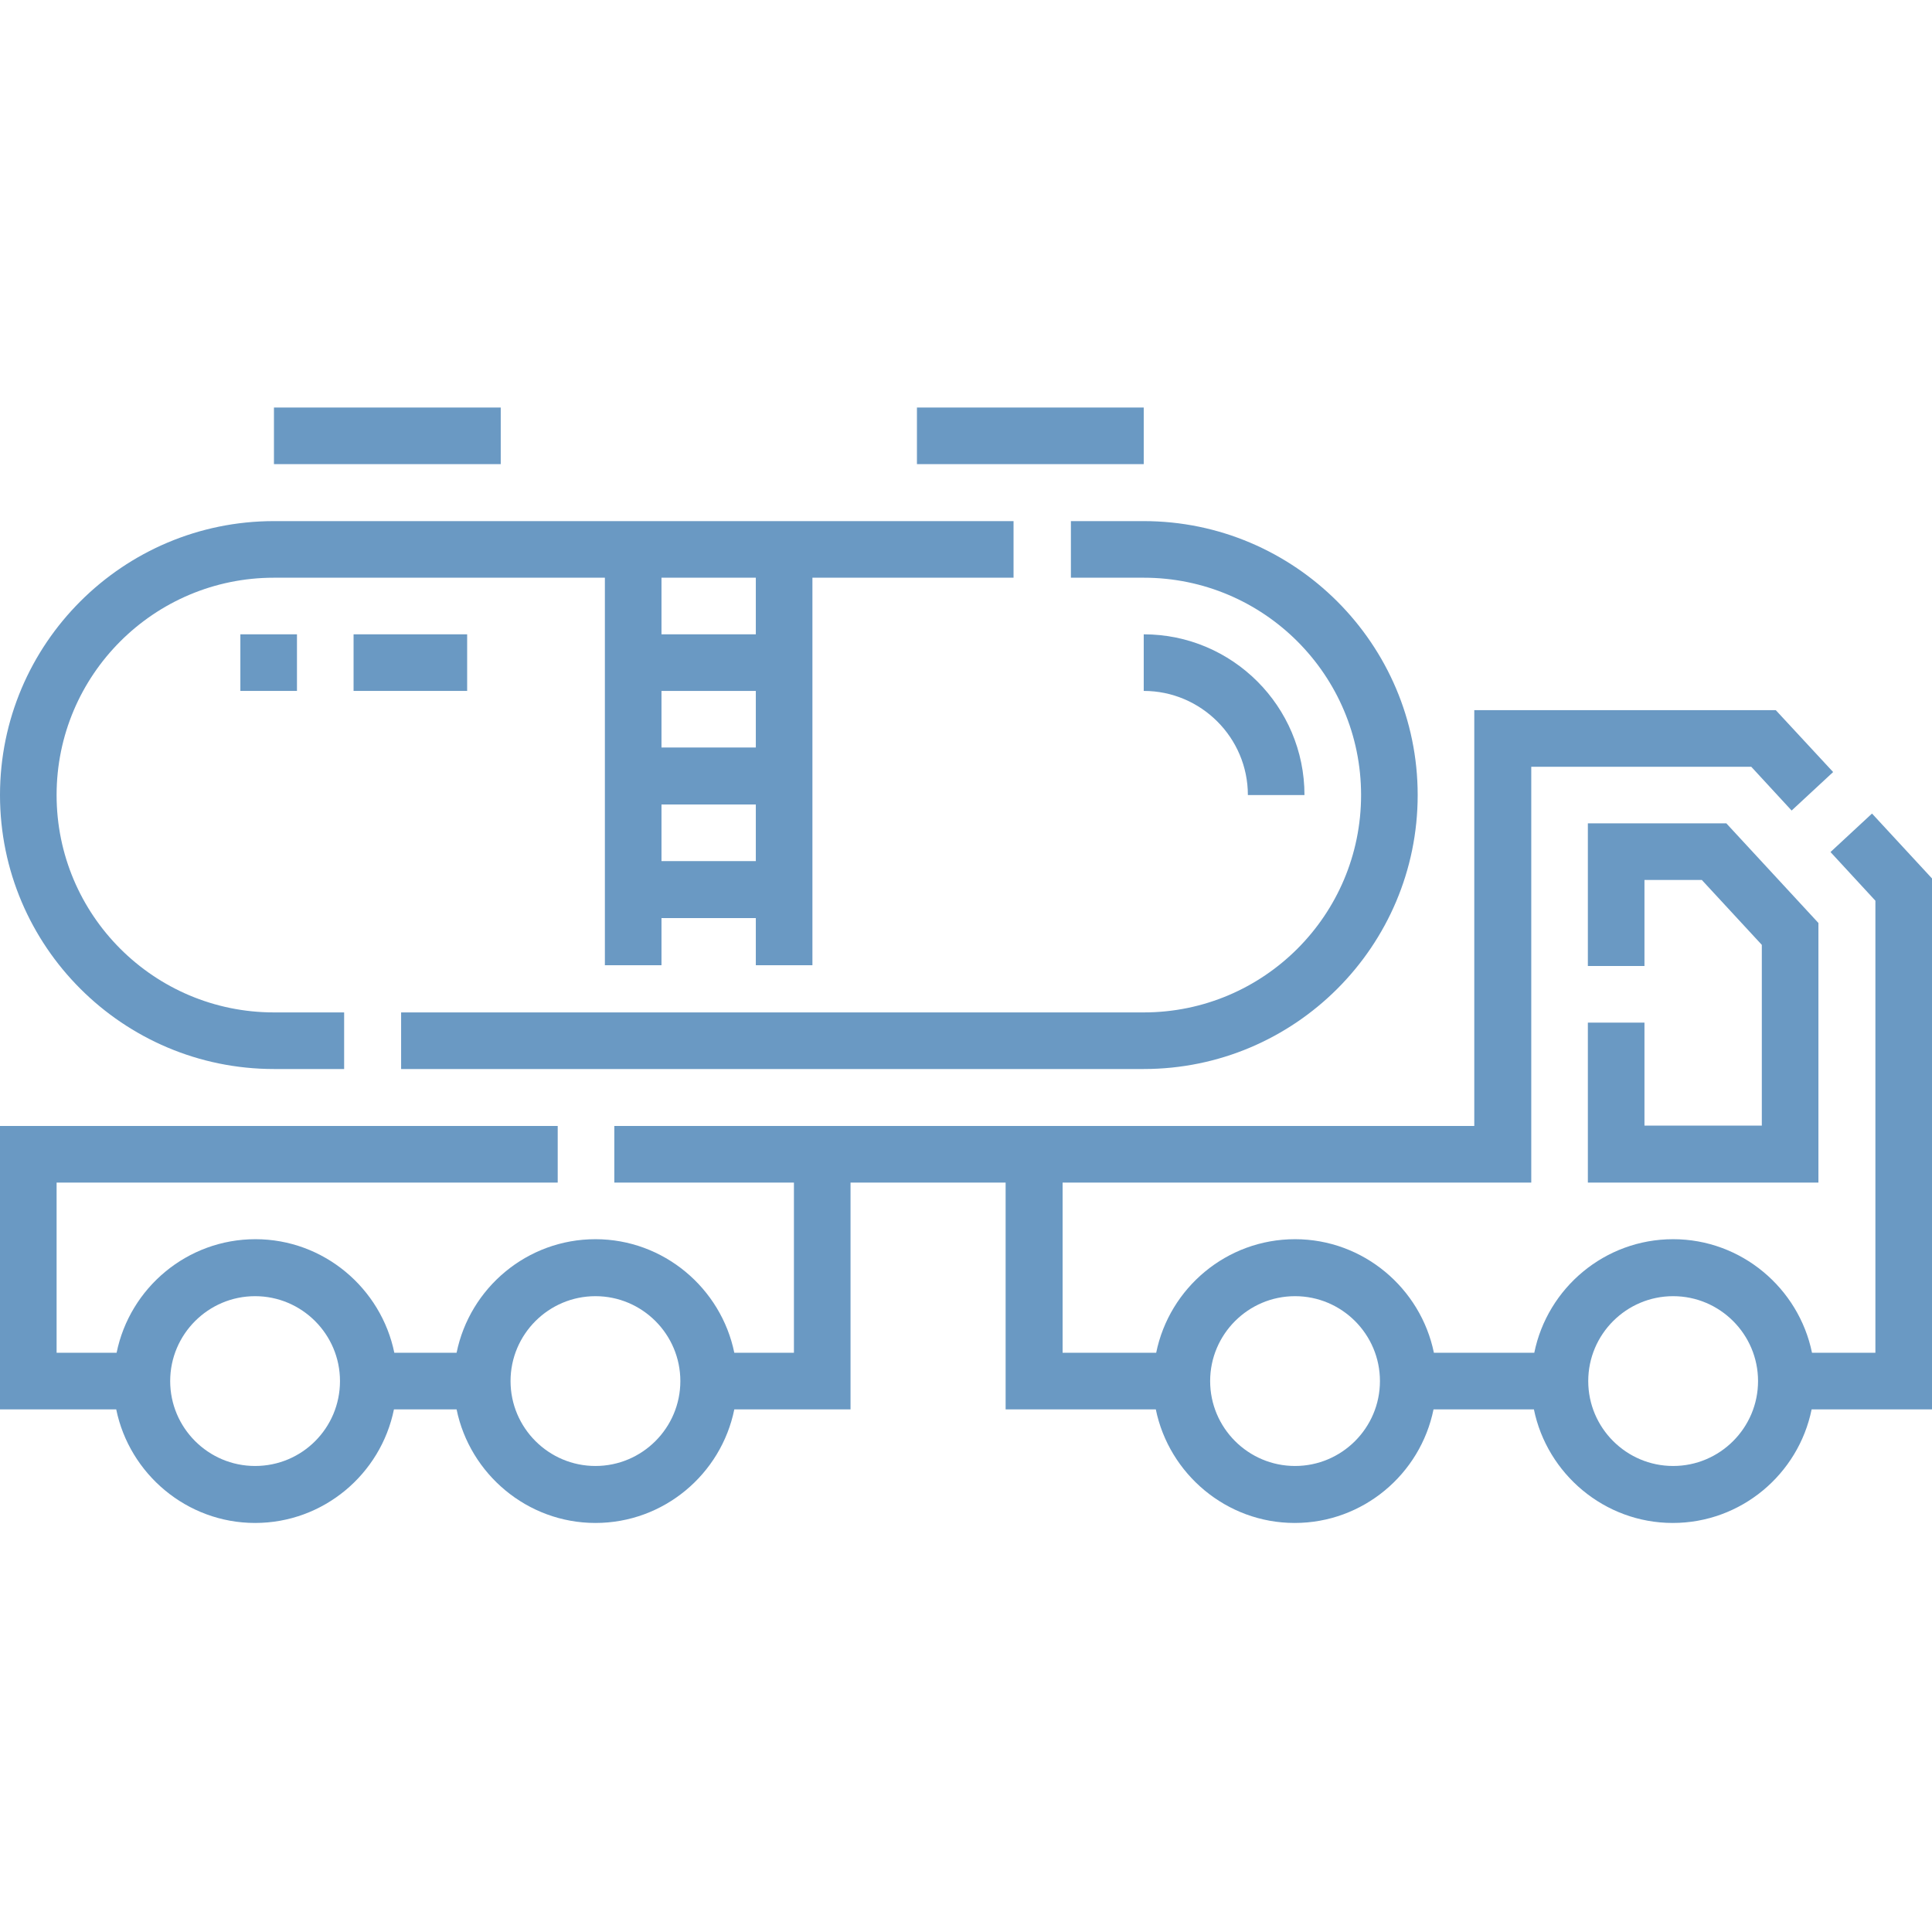
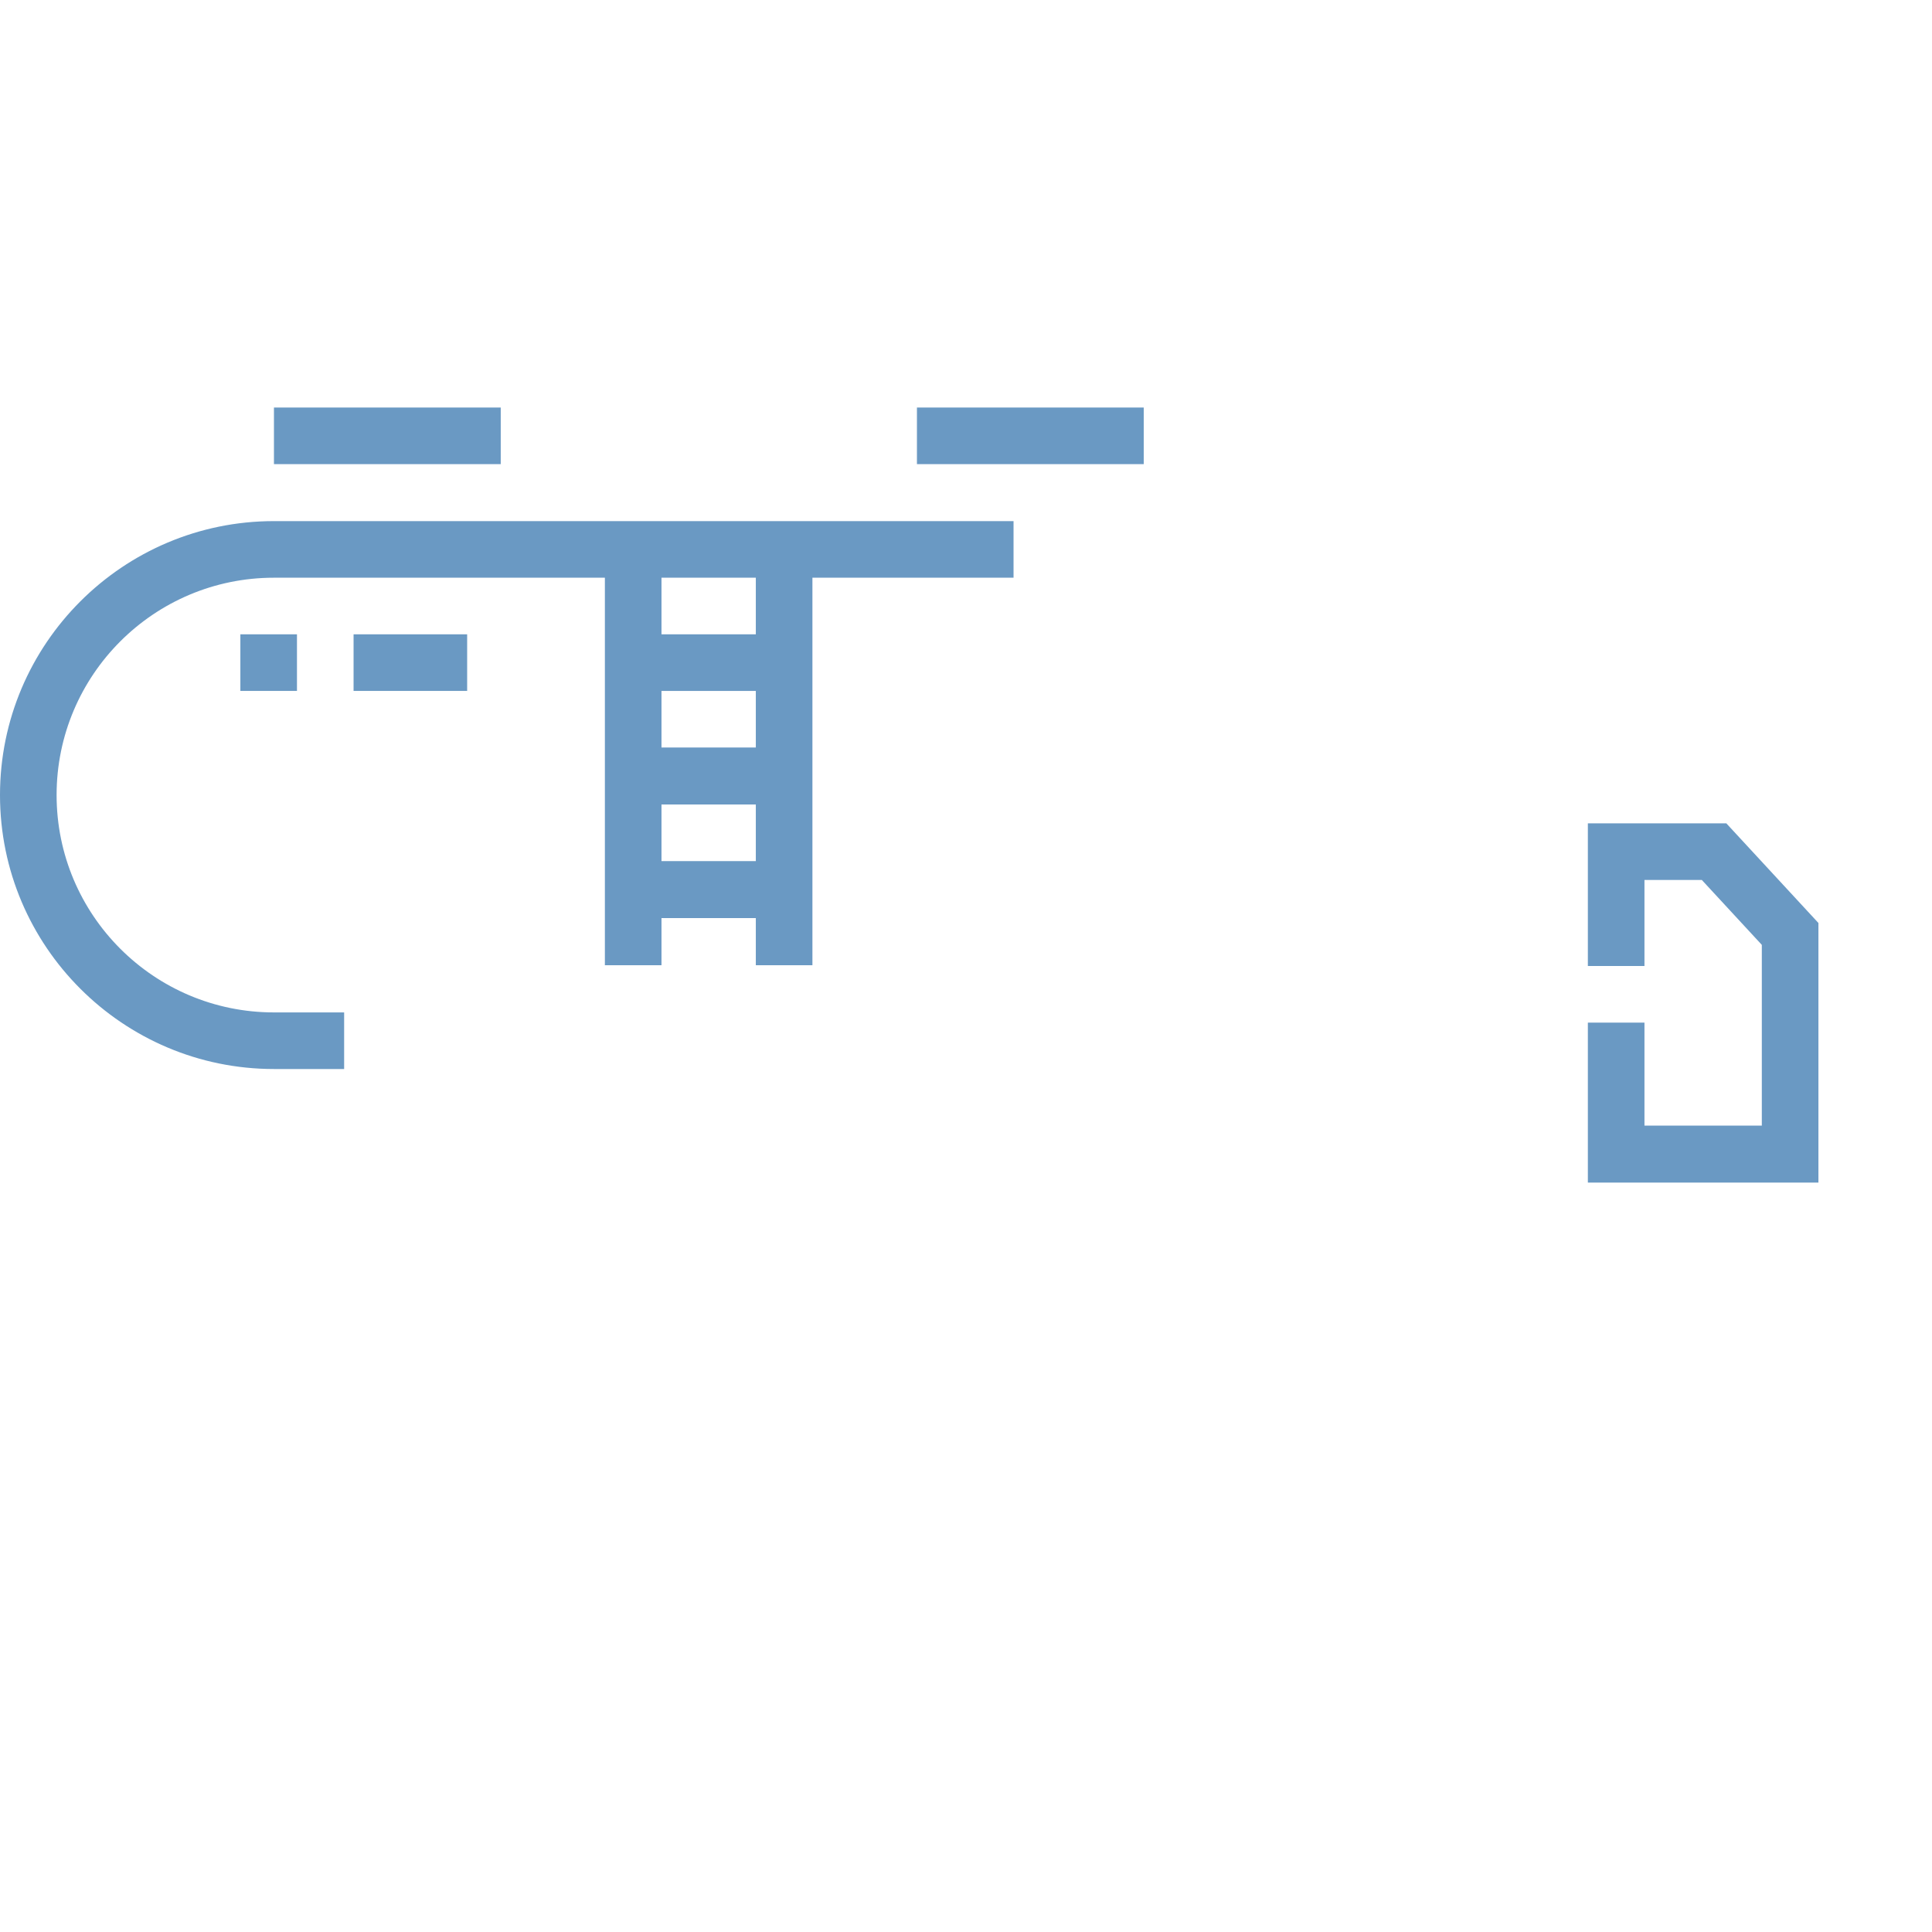
<svg xmlns="http://www.w3.org/2000/svg" version="1.1" id="Layer_1" x="0px" y="0px" viewBox="0 0 512 512" style="enable-background:new 0 0 512 512;" xml:space="preserve">
  <style type="text/css">
	.st0{fill:#6A99C3;}
</style>
  <path class="st0" d="M420.8,271.1v42.3h61.1v-68.8l-24.4-26.4h-36.7V256h15v-22.8H451l15.9,17.2v47.9h-31.1v-27.3H420.8z" />
-   <path class="st0" d="M496.1,215.6l-11,10.2l11.9,12.9v119.8h-16.8c-3.5-17.1-18.7-30.1-36.8-30.1c-18.1,0-33.3,12.9-36.8,30.1H380  c-3.5-17.1-18.7-30.1-36.8-30.1s-33.3,12.9-36.8,30.1h-24.8v-45.1h124.2V203.2h58.3l10.7,11.6l11-10.2l-15.2-16.4h-79.9v110.2H162.8  v15h47.6v45.1h-15.8c-3.5-17.1-18.7-30.1-36.8-30.1s-33.3,12.9-36.8,30.1h-16.5c-3.5-17.1-18.7-30.1-36.8-30.1s-33.3,12.9-36.8,30.1  H15v-45.1h132.8v-15H0v75.1h30.8c3.5,17.1,18.7,30.1,36.8,30.1s33.3-12.9,36.8-30.1H121c3.5,17.1,18.7,30.1,36.8,30.1  c18.1,0,33.3-12.9,36.8-30.1h30.8v-60.1h41.1v60.1h39.8c3.5,17.1,18.7,30.1,36.8,30.1c18.1,0,33.3-12.9,36.8-30.1h26.6  c3.5,17.1,18.7,30.1,36.8,30.1c18.1,0,33.3-12.9,36.8-30.1H512V232.8L496.1,215.6z M67.6,388.5c-12.4,0-22.5-10.1-22.5-22.5  s10.1-22.5,22.5-22.5s22.5,10.1,22.5,22.5S80.1,388.5,67.6,388.5z M157.8,388.5c-12.4,0-22.5-10.1-22.5-22.5s10.1-22.5,22.5-22.5  s22.5,10.1,22.5,22.5S170.2,388.5,157.8,388.5z M343.2,388.5c-12.4,0-22.5-10.1-22.5-22.5s10.1-22.5,22.5-22.5  c12.4,0,22.5,10.1,22.5,22.5S355.6,388.5,343.2,388.5z M443.4,388.5c-12.4,0-22.5-10.1-22.5-22.5s10.1-22.5,22.5-22.5  s22.5,10.1,22.5,22.5S455.8,388.5,443.4,388.5z" />
  <path class="st0" d="M72.6,283.3h18.6v-15H72.6c-31.8,0-57.6-25.8-57.6-57.6c0-31.8,25.8-57.6,57.6-57.6h87.7v102.7h15v-12.5h25  v12.5h15V153.1h53.3v-15H72.6C32.6,138.1,0,170.6,0,210.7S32.6,283.3,72.6,283.3z M175.3,153.1h25v15h-25V153.1z M175.3,183.1h25v15  h-25V183.1z M175.3,213.2h25v15h-25V213.2z" />
-   <path class="st0" d="M283.8,138.1v15h19.3c31.8,0,57.6,25.8,57.6,57.6c0,31.8-25.8,57.6-57.6,57.6H106.3v15h196.8  c40.1,0,72.6-32.6,72.6-72.6s-32.6-72.6-72.6-72.6H283.8z" />
  <path class="st0" d="M72.6,108h60.1v15H72.6V108z" />
  <path class="st0" d="M243,108h60.1v15H243V108z" />
  <path class="st0" d="M123.7,183.1H93.7v-15h30.1V183.1z M78.7,183.1h-15v-15h15V183.1z" />
-   <path class="st0" d="M345.7,210.7h-15c0-15.2-12.4-27.6-27.6-27.6v-15C326.6,168.1,345.7,187.2,345.7,210.7z" />
</svg>